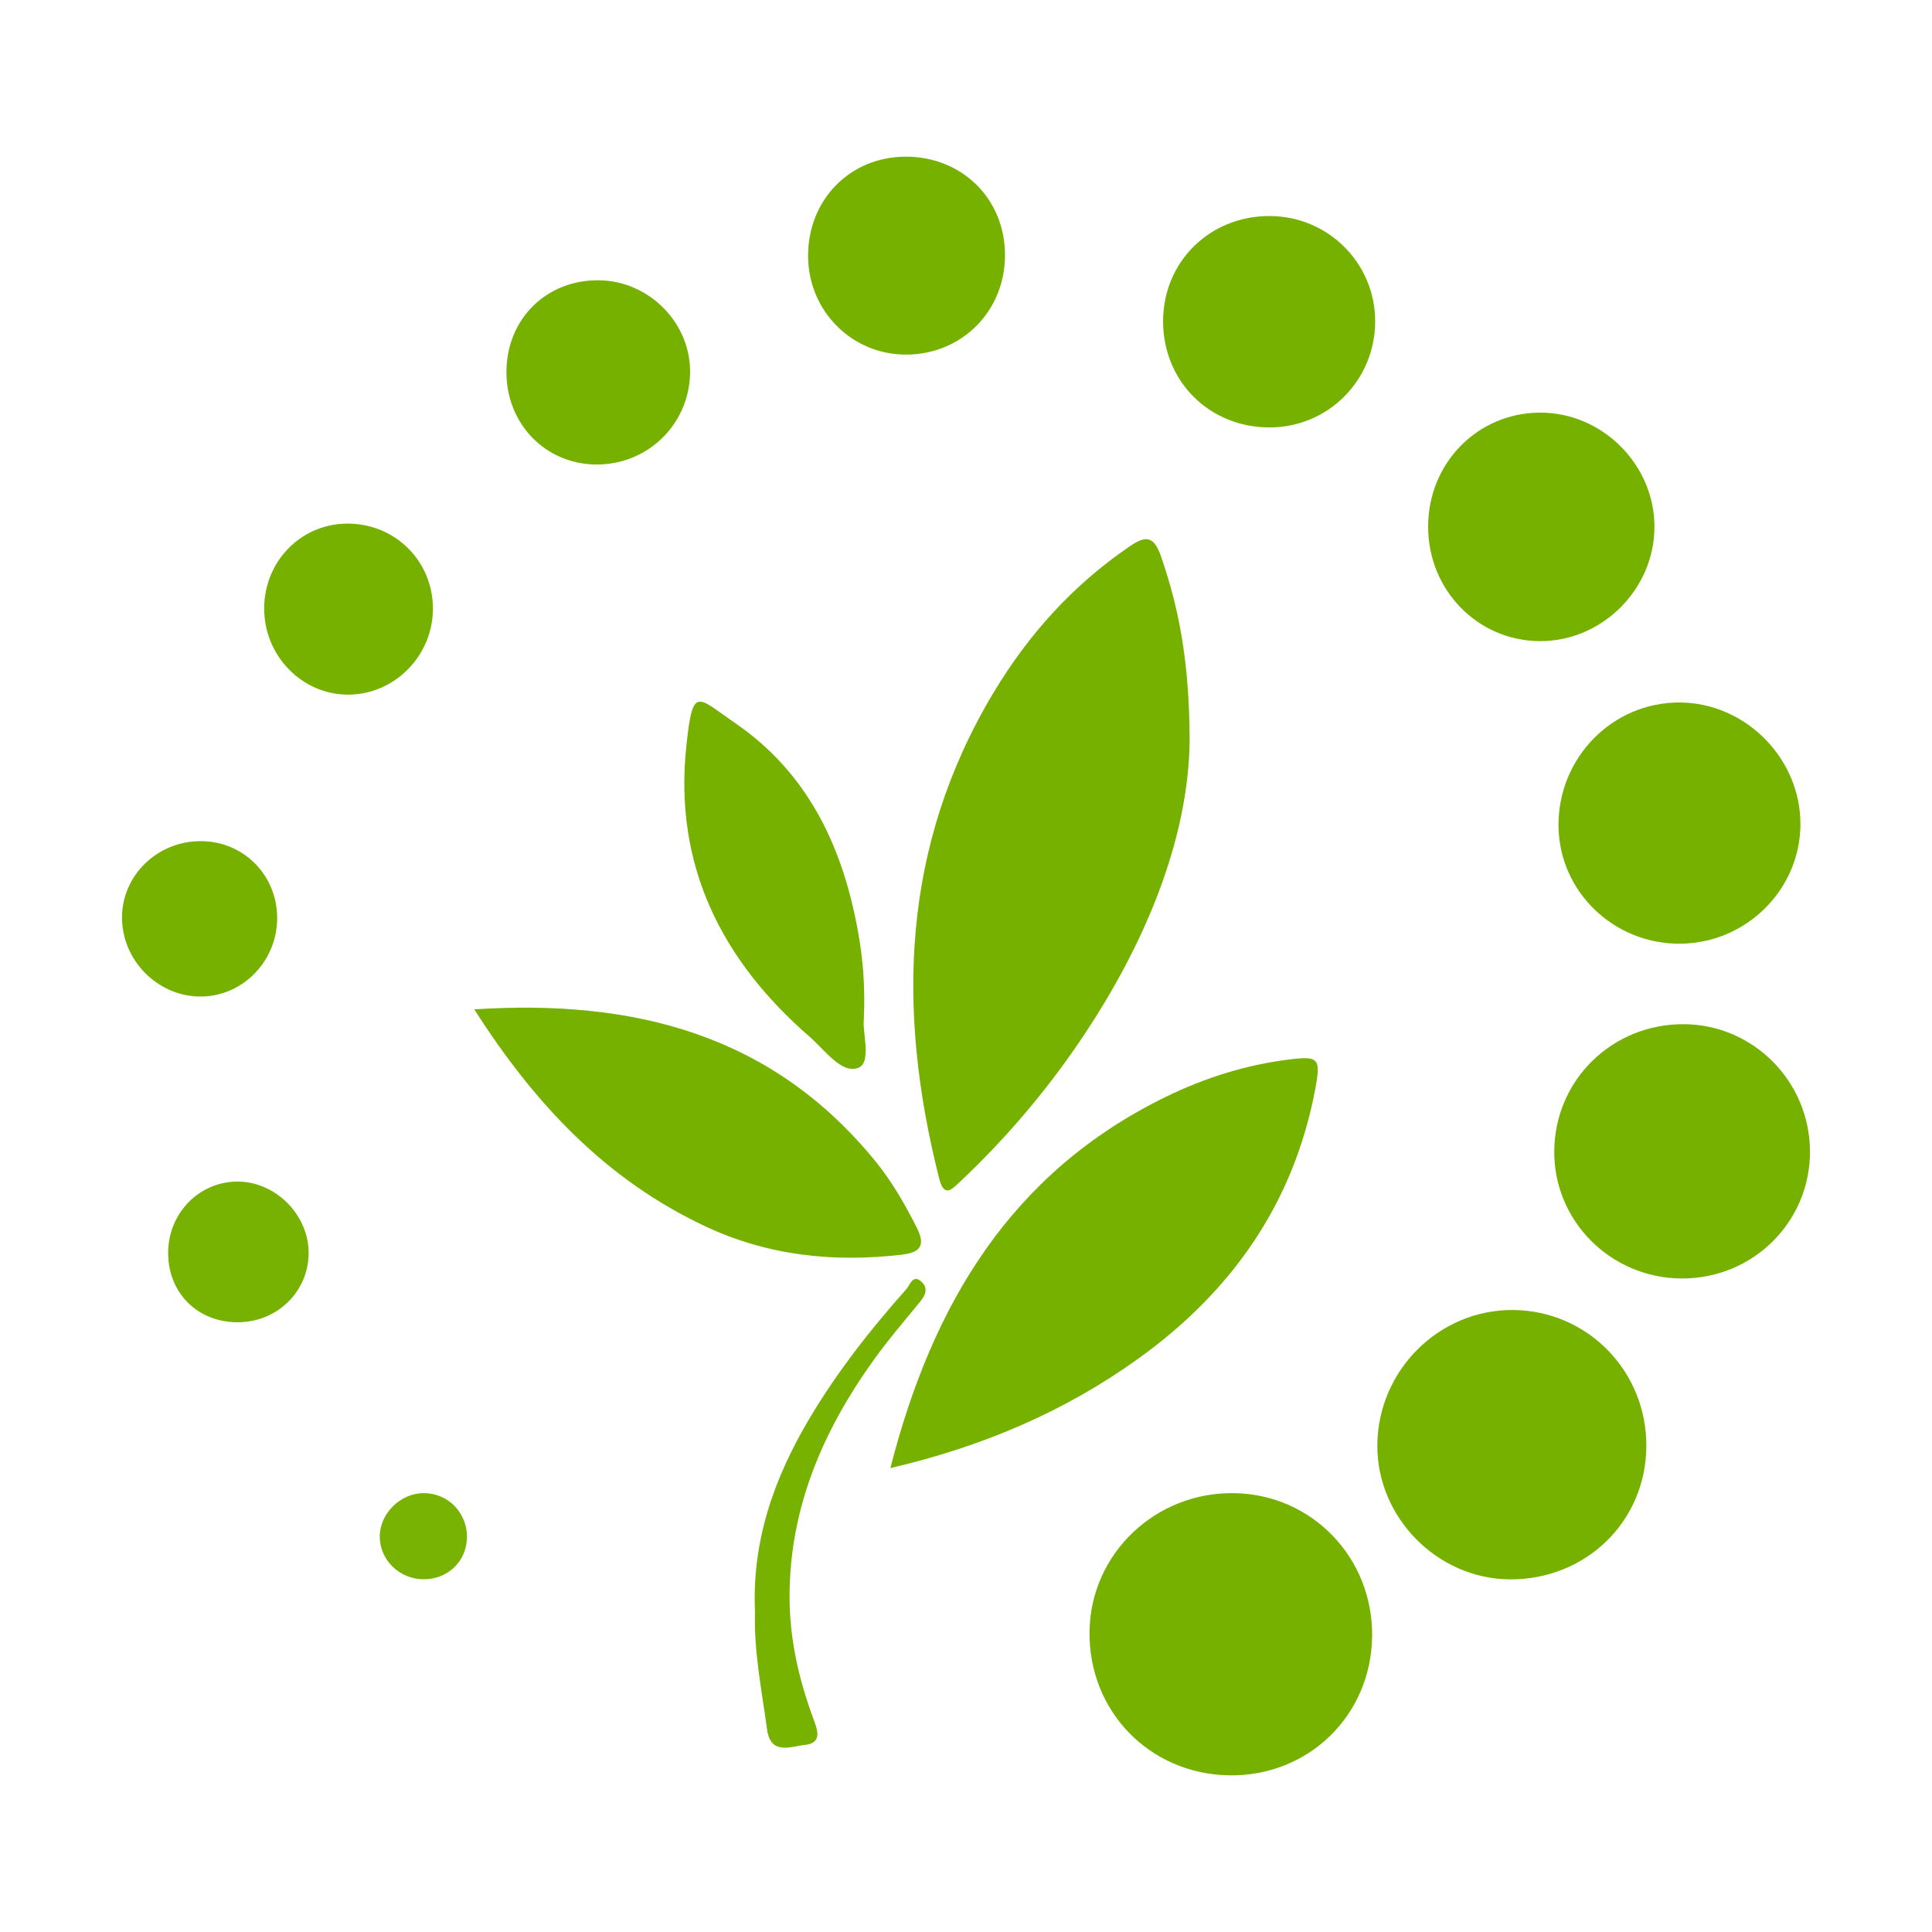
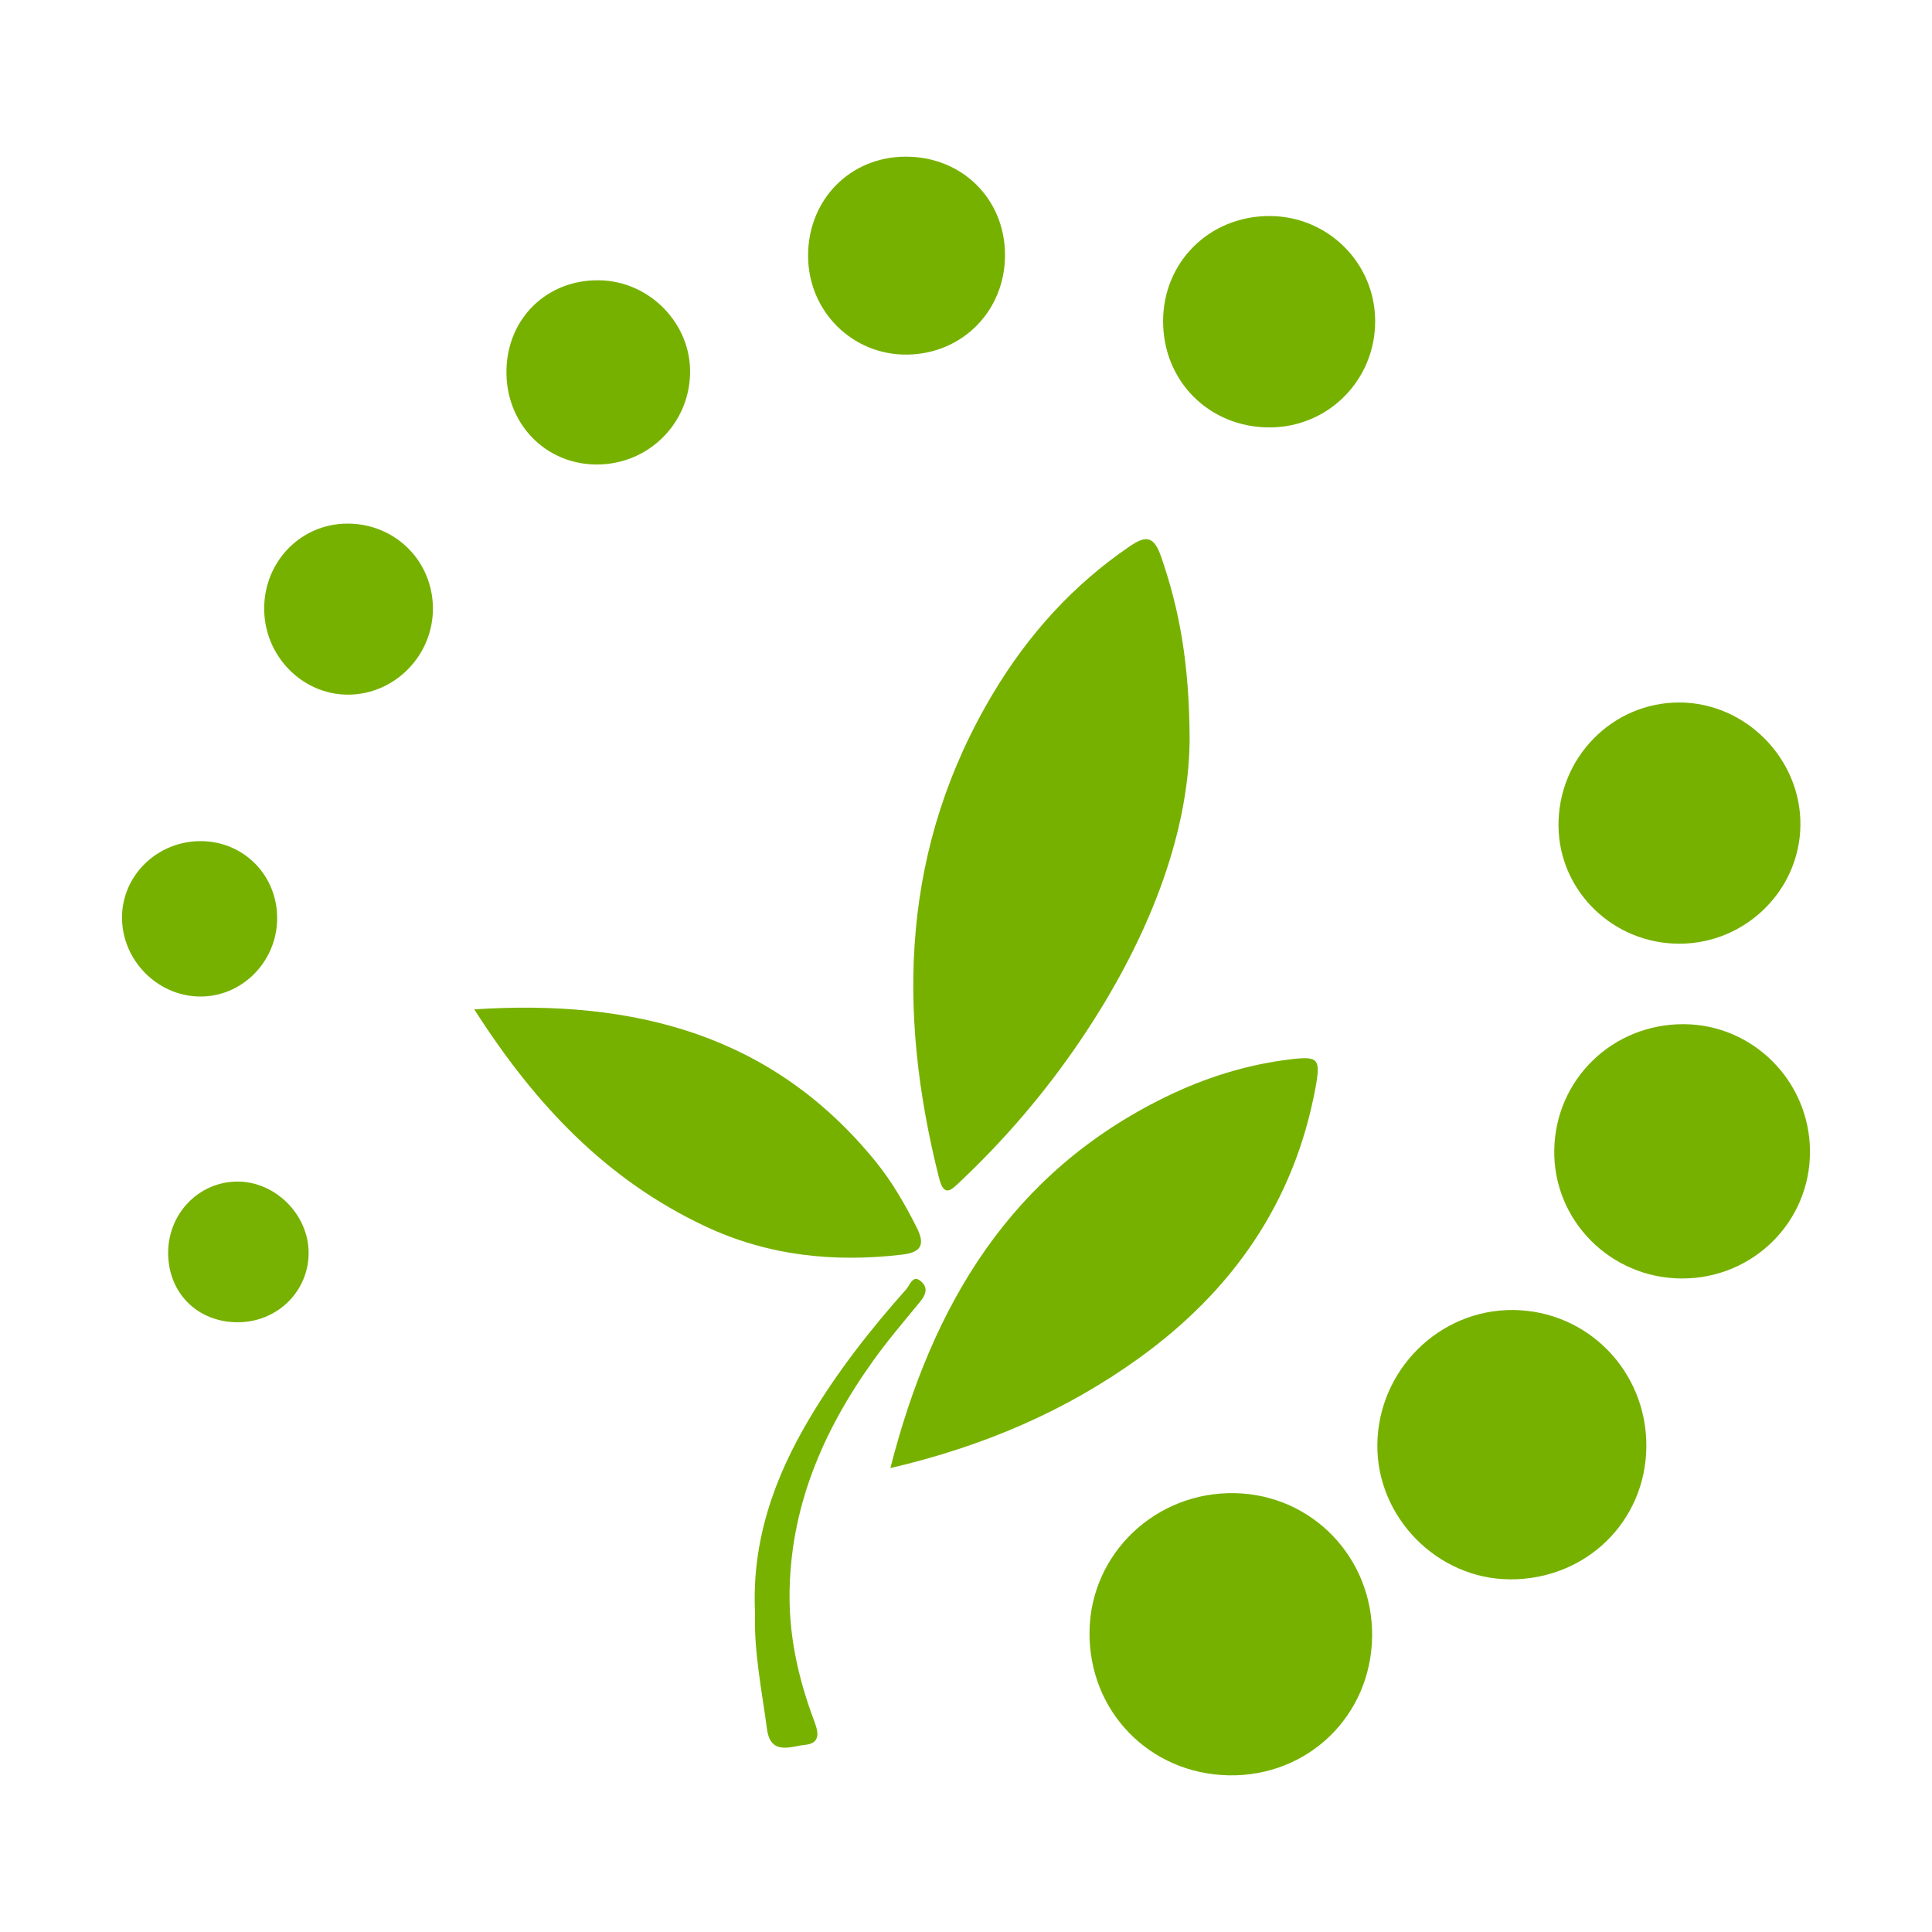
<svg xmlns="http://www.w3.org/2000/svg" width="200" height="200" viewBox="0 0 200 200" fill="none">
  <path d="M123.151 76.565C123.066 86.697 118.659 97.644 111.808 107.752C108.202 113.072 104.05 117.935 99.371 122.344C98.482 123.182 97.729 123.999 97.211 121.95C92.796 104.483 93.326 87.577 102.853 71.697C106.476 65.658 111.109 60.527 116.97 56.54C118.689 55.371 119.478 55.532 120.213 57.669C122.075 63.076 123.117 68.586 123.151 76.565Z" fill="#77B100" />
  <path d="M92.171 151.976C96.527 134.924 104.715 121.37 120.611 113.581C124.71 111.573 129.036 110.206 133.598 109.66C136.481 109.315 136.747 109.567 136.164 112.686C133.95 124.528 127.539 133.662 117.882 140.612C110.272 146.088 101.82 149.722 92.171 151.976Z" fill="#77B100" />
  <path d="M112.787 168.886C112.898 160.825 119.627 154.413 127.813 154.57C135.839 154.724 142.122 161.257 142.041 169.366C141.959 177.589 135.42 183.937 127.194 183.781C118.969 183.624 112.674 177.116 112.787 168.886Z" fill="#77B100" />
  <path d="M49.096 104.488C65.768 103.407 79.999 107.15 90.646 120.241C92.35 122.336 93.68 124.661 94.897 127.069C95.805 128.866 95.354 129.648 93.368 129.881C86.313 130.71 79.497 129.994 73.011 126.949C62.769 122.141 55.367 114.319 49.096 104.488Z" fill="#77B100" />
  <path d="M170.429 149.746C170.373 157.505 164.176 163.537 156.304 163.494C148.789 163.453 142.507 157.071 142.582 149.556C142.659 141.833 148.993 135.549 156.635 135.611C164.354 135.675 170.485 141.957 170.429 149.746Z" fill="#77B100" />
  <path d="M174.089 132.348C166.724 132.321 160.794 126.354 160.897 119.073C161.001 111.744 166.936 105.976 174.328 106.023C181.505 106.068 187.336 111.948 187.369 119.175C187.402 126.487 181.467 132.375 174.089 132.348Z" fill="#77B100" />
  <path d="M173.902 97.692C167.03 97.723 161.407 92.278 161.336 85.525C161.262 78.453 166.924 72.681 173.896 72.721C180.723 72.76 186.427 78.544 186.379 85.382C186.331 92.132 180.727 97.662 173.902 97.692Z" fill="#77B100" />
-   <path d="M147.84 54.489C147.858 47.936 152.94 42.755 159.39 42.715C165.859 42.675 171.298 48.107 171.268 54.579C171.238 61.064 165.768 66.455 159.305 66.37C152.895 66.284 147.822 61.027 147.84 54.489Z" fill="#77B100" />
-   <path d="M89.419 105.675C89.275 106.807 90.24 109.961 88.879 110.527C87.153 111.246 85.387 108.693 83.832 107.344C74.668 99.393 69.723 89.53 71.054 77.192C71.728 70.942 72.101 72.104 76.113 74.859C83.682 80.057 87.269 87.73 88.835 96.515C89.325 99.255 89.58 102.023 89.419 105.675Z" fill="#77B100" />
  <path d="M131.472 44.247C125.195 44.272 120.371 39.458 120.404 33.201C120.436 27.09 125.217 22.374 131.39 22.363C137.456 22.353 142.356 27.22 142.357 33.258C142.358 39.337 137.517 44.224 131.472 44.247Z" fill="#77B100" />
  <path d="M104.038 26.339C104.076 32.113 99.678 36.626 93.935 36.708C88.262 36.789 83.68 32.25 83.653 26.523C83.626 20.684 87.99 16.229 93.749 16.218C99.576 16.206 104 20.558 104.038 26.339Z" fill="#77B100" />
  <path d="M61.699 48.085C56.399 48.039 52.35 43.796 52.427 38.369C52.504 32.944 56.629 28.929 62.037 29.015C67.277 29.098 71.576 33.532 71.436 38.708C71.293 43.995 66.998 48.131 61.699 48.085Z" fill="#77B100" />
  <path d="M44.816 62.941C44.853 67.822 40.898 71.88 36.074 71.91C31.282 71.939 27.324 67.88 27.348 62.959C27.372 58.097 31.145 54.241 35.915 54.204C40.851 54.166 44.779 58.021 44.816 62.941Z" fill="#77B100" />
  <path d="M28.692 95.064C28.679 99.59 24.991 103.267 20.572 103.16C16.258 103.056 12.682 99.415 12.631 95.074C12.58 90.647 16.285 87.036 20.839 87.074C25.252 87.112 28.705 90.624 28.692 95.064Z" fill="#77B100" />
  <path d="M17.407 129.767C17.375 125.699 20.485 122.407 24.444 122.318C28.422 122.229 31.946 125.691 31.948 129.692C31.951 133.672 28.726 136.853 24.66 136.88C20.502 136.907 17.439 133.904 17.407 129.767Z" fill="#77B101" />
  <path d="M78.162 166.964C77.802 159.532 80.143 152.973 83.82 146.799C86.681 141.994 90.118 137.614 93.829 133.447C94.214 133.014 94.52 131.793 95.464 132.758C96.072 133.38 95.809 134.074 95.269 134.731C93.619 136.739 91.925 138.72 90.413 140.83C85.165 148.152 81.724 156.152 81.735 165.333C81.74 169.641 82.677 173.796 84.168 177.837C84.573 178.933 85.23 180.446 83.322 180.632C81.912 180.769 79.775 181.769 79.404 179.018C78.858 174.973 78.033 170.957 78.162 166.964Z" fill="#77B201" />
-   <path d="M43.822 163.486C41.373 163.464 39.363 161.533 39.314 159.157C39.264 156.721 41.432 154.551 43.899 154.568C46.431 154.586 48.419 156.673 48.338 159.23C48.262 161.678 46.318 163.509 43.822 163.486Z" fill="#78B202" />
</svg>